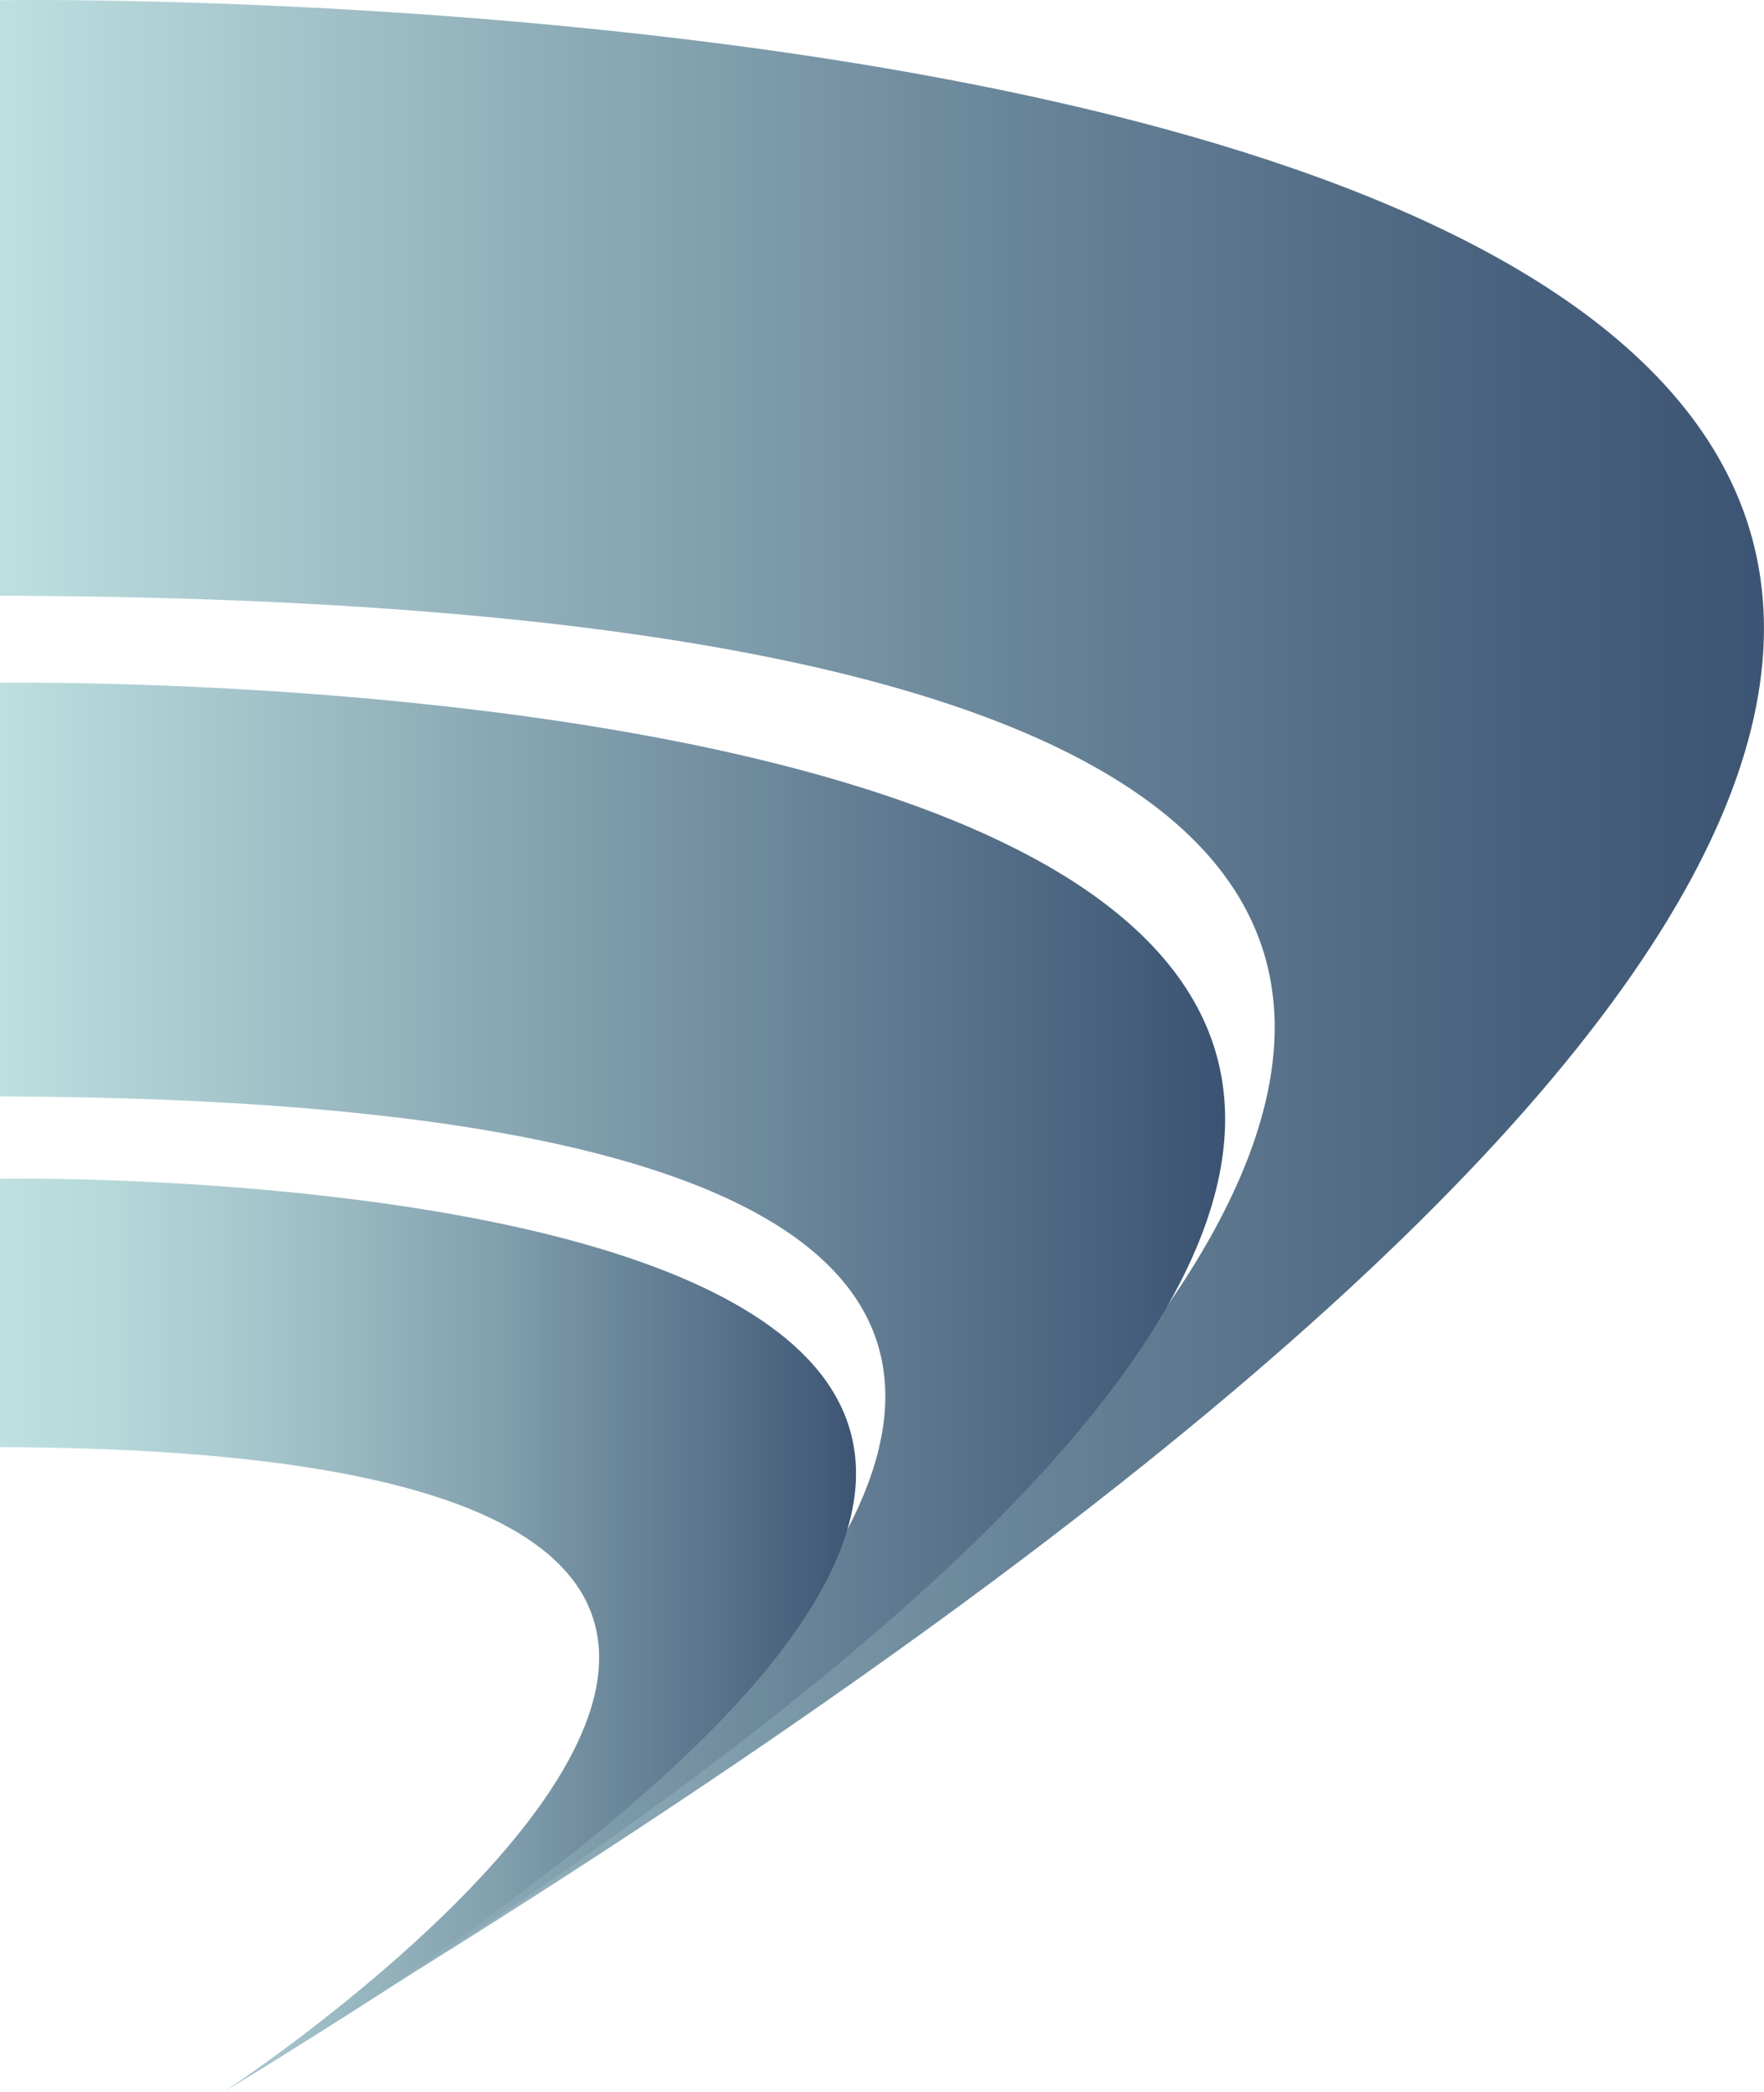
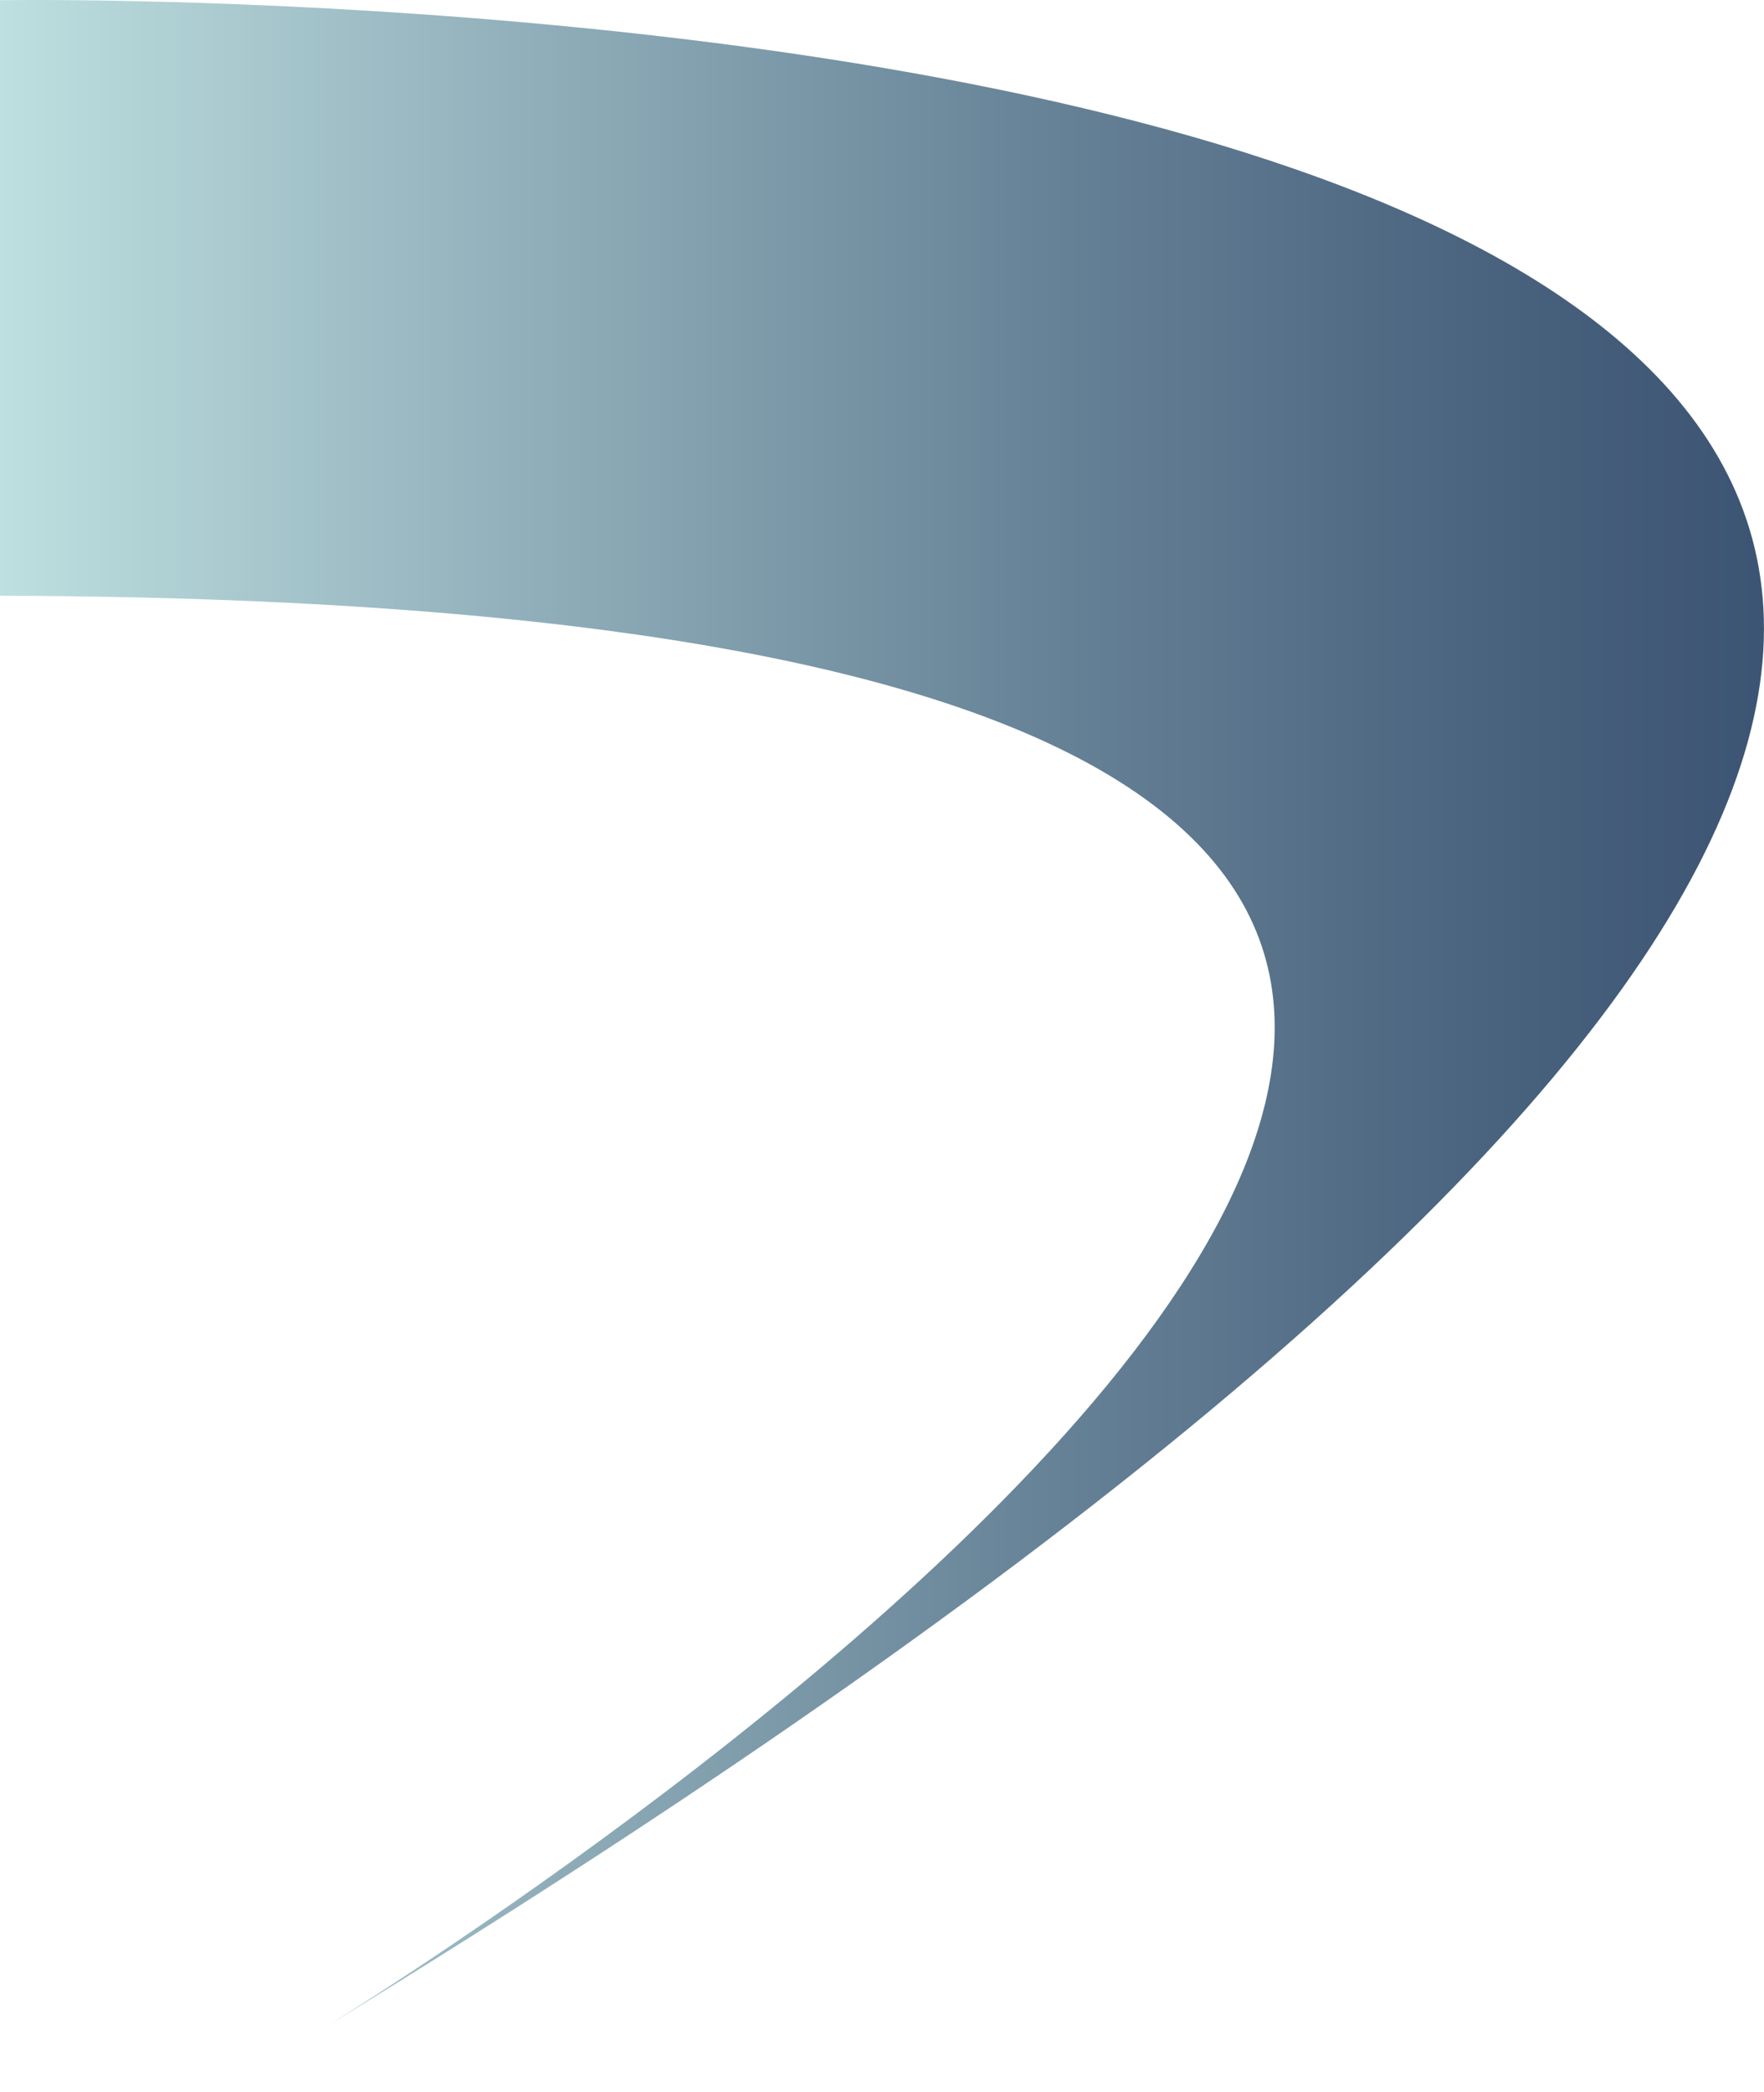
<svg xmlns="http://www.w3.org/2000/svg" id="katman_2" viewBox="0 0 331.76 393.35">
  <defs>
    <style>.cls-1{fill:url(#Adsız_degrade_3);}.cls-2{clip-path:url(#clippath-2);}.cls-3{clip-path:url(#clippath-1);}.cls-4{clip-path:url(#clippath);}.cls-5{fill:none;}.cls-6{fill:url(#Adsız_degrade_2);}.cls-7{fill:url(#Adsız_degrade);}</style>
    <clipPath id="clippath">
-       <path class="cls-5" d="M60.51,381.53s-.04,.02,0,0m0,0s.07-.04,.19-.12c-.04,.02-.16,.09-.19,.12M0,.04V112.01c495.38,1.31,71.13,263.02,60.7,269.41C667.75,10.51,75.39,0,6.4,0,2.27,0,0,.04,0,.04" />
+       <path class="cls-5" d="M60.51,381.53s-.04,.02,0,0s.07-.04,.19-.12c-.04,.02-.16,.09-.19,.12M0,.04V112.01c495.38,1.31,71.13,263.02,60.7,269.41C667.75,10.51,75.39,0,6.4,0,2.27,0,0,.04,0,.04" />
    </clipPath>
    <linearGradient id="Adsız_degrade" x1="-288.11" y1="1163.03" x2="-287.11" y2="1163.03" gradientTransform="translate(95589.88 386063.86) scale(331.78 -331.78)" gradientUnits="userSpaceOnUse">
      <stop offset="0" stop-color="#bee0e0" />
      <stop offset=".2" stop-color="#9fbec6" />
      <stop offset=".57" stop-color="#698599" />
      <stop offset=".85" stop-color="#48617d" />
      <stop offset="1" stop-color="#3c5473" />
    </linearGradient>
    <clipPath id="clippath-1">
      <path class="cls-5" d="M42.03,393.35s.04-.03,.13-.08c-.06,.03-.08,.05-.13,.08M0,128.38v77.77c344.08,.91,49.37,182.7,42.16,187.12C463.78,135.65,52.36,128.35,4.45,128.35c-2.87,0-4.45,.03-4.45,.03" />
    </clipPath>
    <linearGradient id="Adsız_degrade_2" x1="-288.11" y1="1163.03" x2="-287.11" y2="1163.03" gradientTransform="translate(66391.18 268265.89) scale(230.44 -230.44)" gradientUnits="userSpaceOnUse">
      <stop offset="0" stop-color="#bee0e0" />
      <stop offset=".53" stop-color="#7a97a7" />
      <stop offset="1" stop-color="#3c5473" />
    </linearGradient>
    <clipPath id="clippath-2">
      <path class="cls-5" d="M0,221.6v50.49c226.12,.6,42.03,121.26,42.03,121.26C315.12,226.53,37.25,221.59,3.32,221.59c-2.14,0-3.32,.02-3.32,.02" />
    </clipPath>
    <linearGradient id="Adsız_degrade_3" x1="-288.11" y1="1163.03" x2="-287.11" y2="1163.03" gradientTransform="translate(46383.65 187546.97) scale(160.99 -160.99)" gradientUnits="userSpaceOnUse">
      <stop offset="0" stop-color="#bee0e0" />
      <stop offset=".13" stop-color="#b6d8d9" />
      <stop offset=".33" stop-color="#a2c2c9" />
      <stop offset=".58" stop-color="#819fad" />
      <stop offset=".86" stop-color="#546e87" />
      <stop offset="1" stop-color="#3c5473" />
    </linearGradient>
  </defs>
  <g id="katman_1">
    <g class="cls-4">
      <rect class="cls-7" y="0" width="667.75" height="381.56" />
    </g>
    <g class="cls-3">
-       <rect class="cls-6" y="128.35" width="463.78" height="264.99" />
-     </g>
+       </g>
    <g class="cls-2">
-       <rect class="cls-1" y="221.59" width="315.12" height="171.76" />
-     </g>
+       </g>
  </g>
</svg>